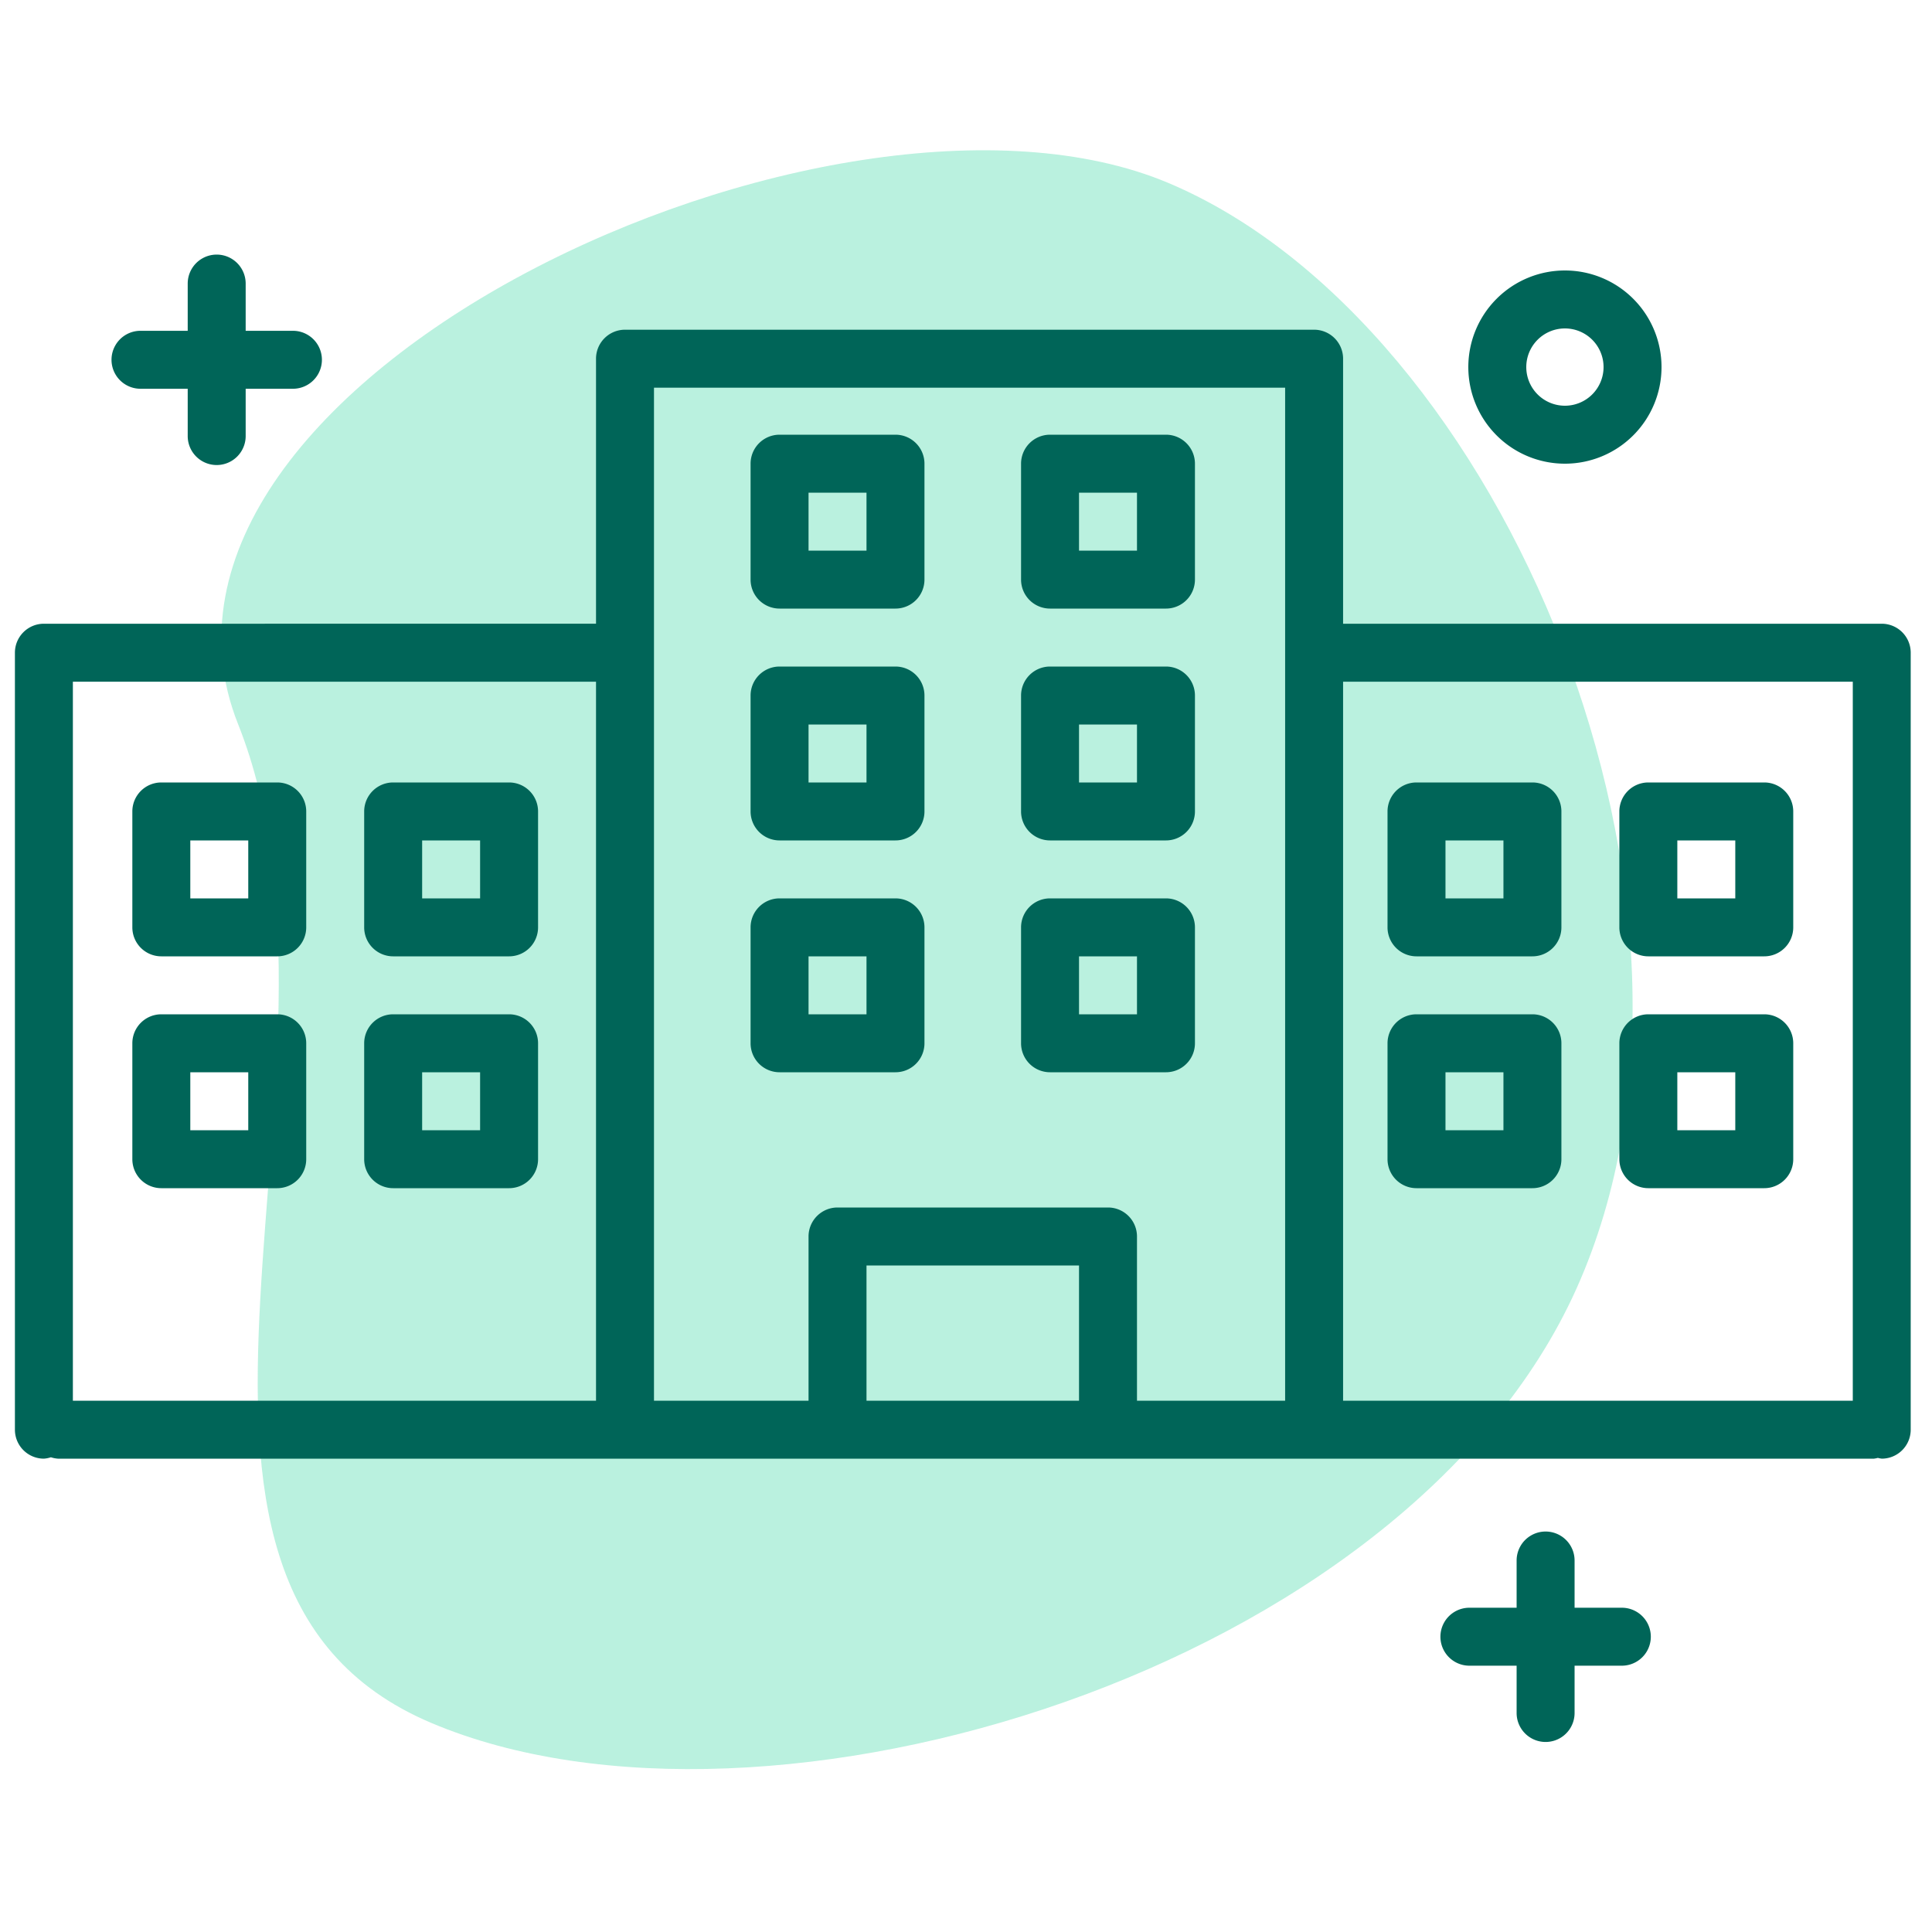
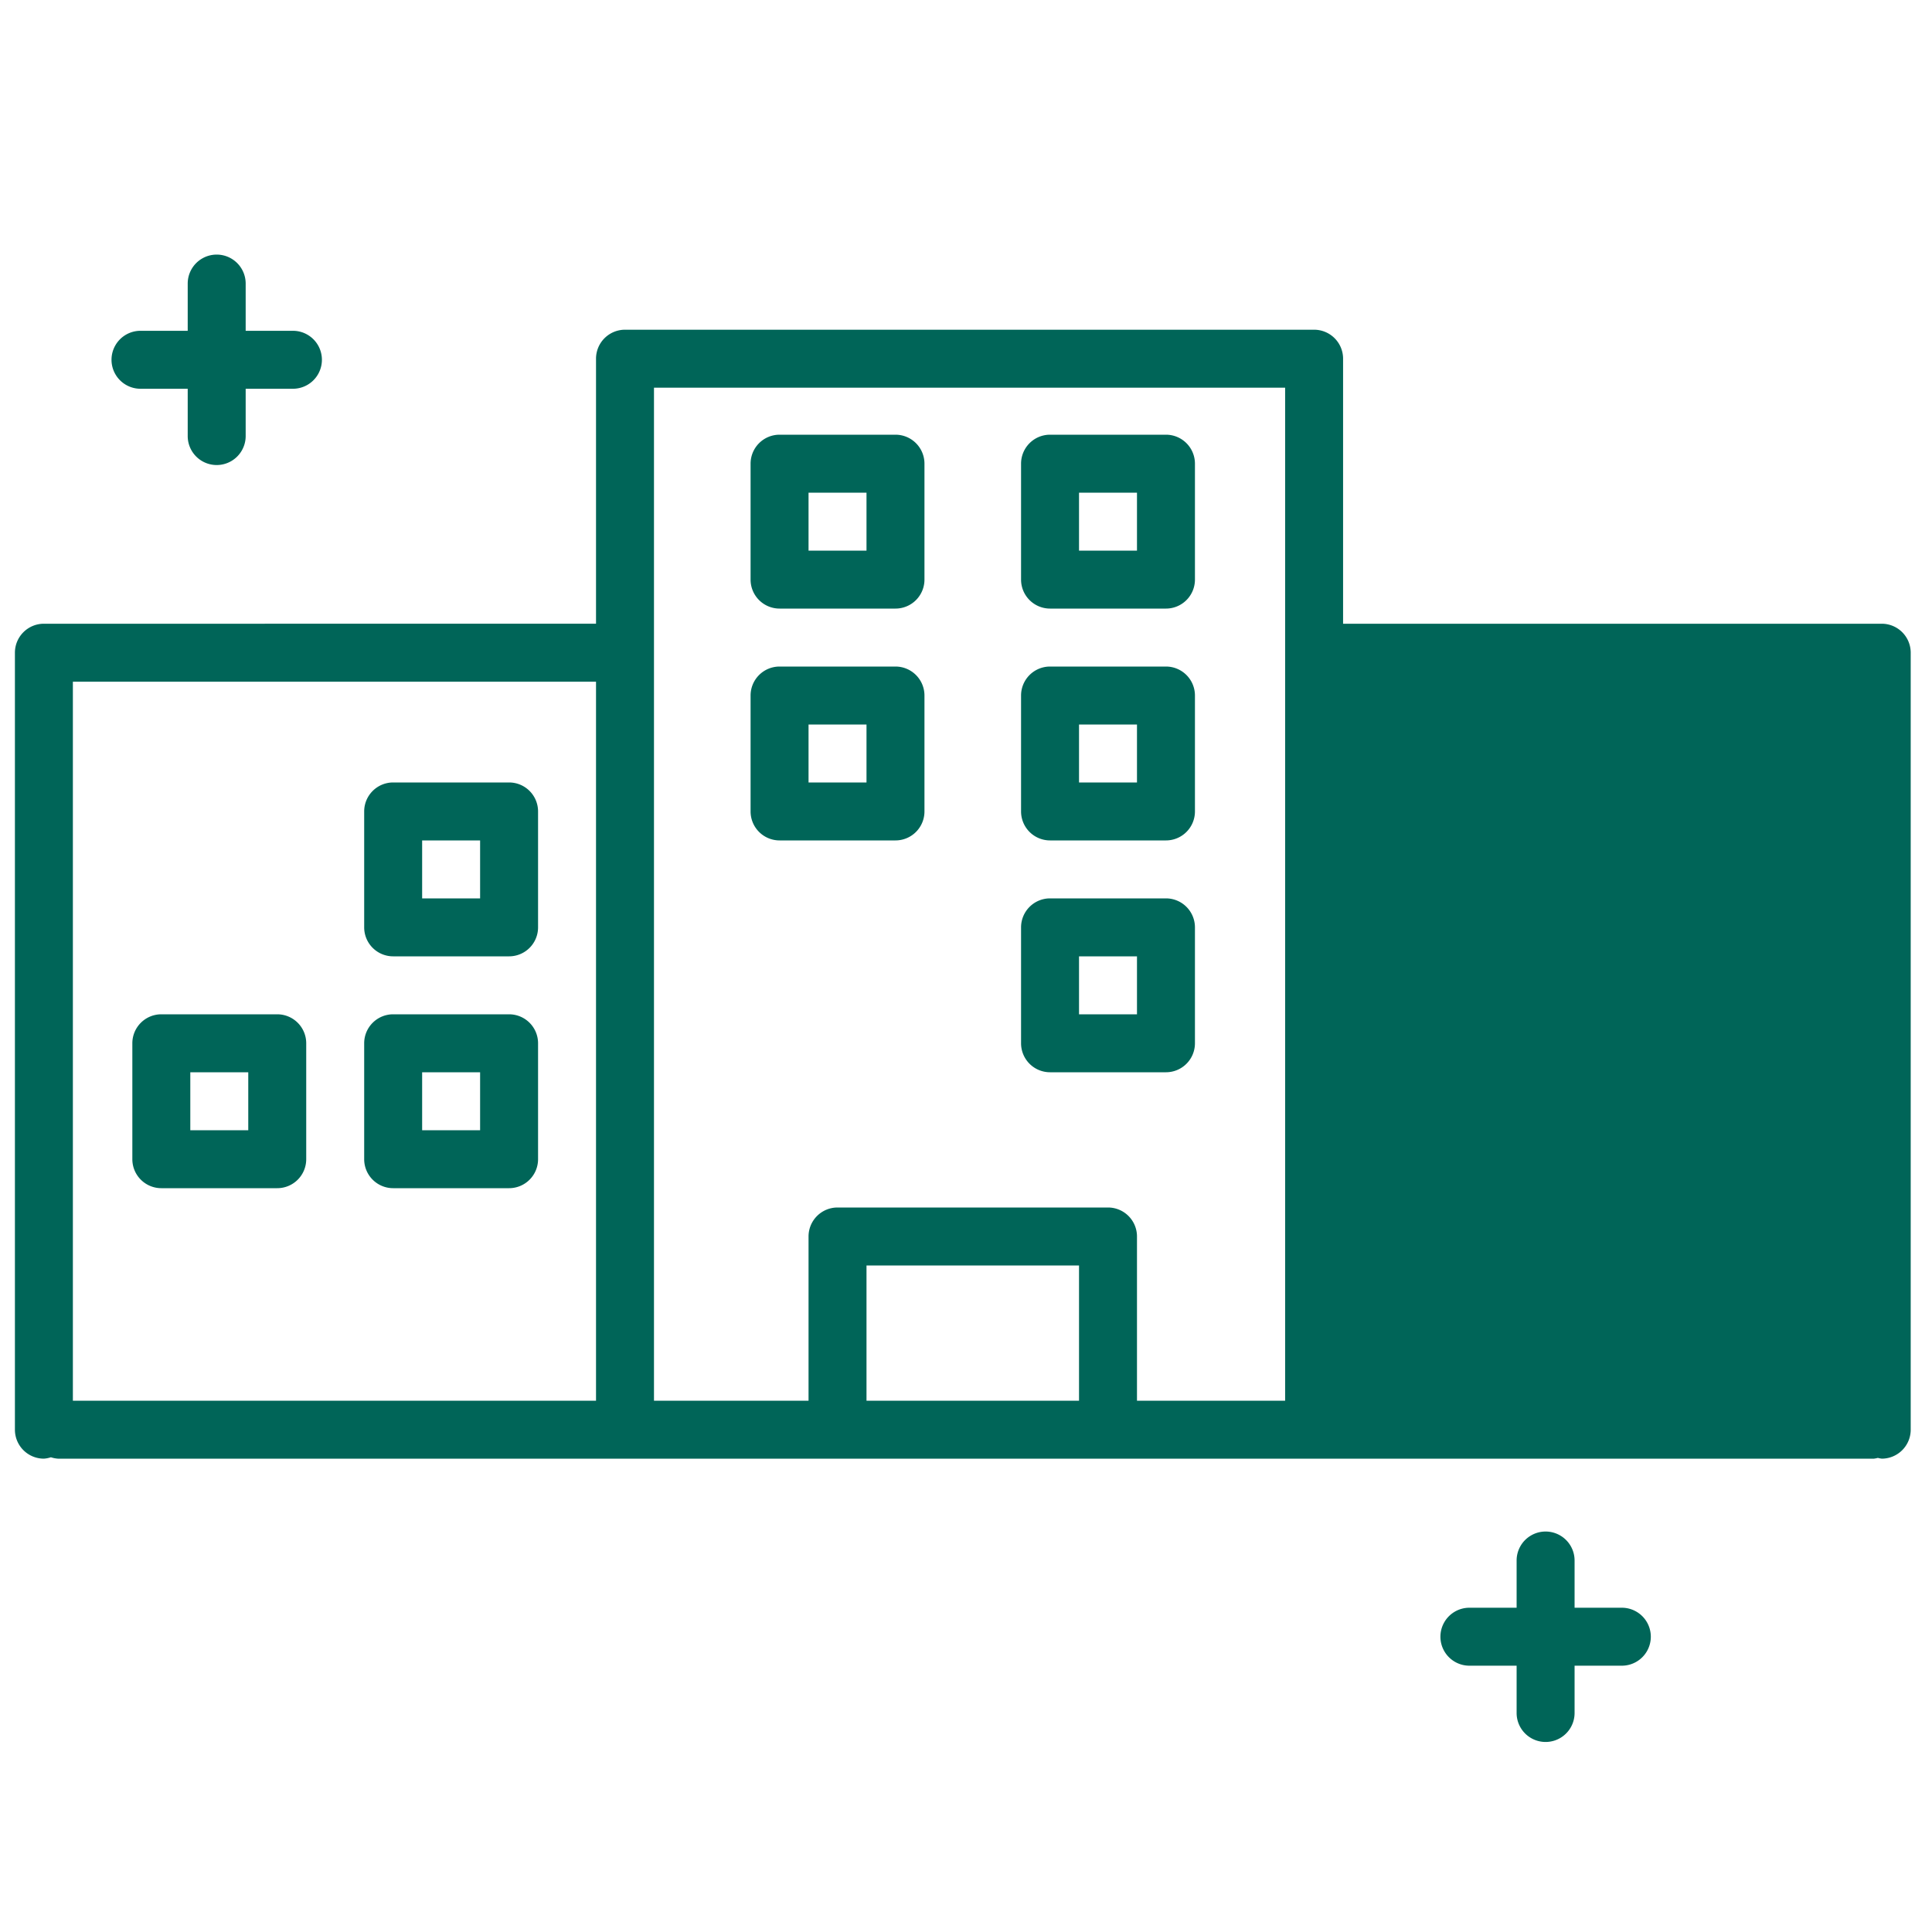
<svg xmlns="http://www.w3.org/2000/svg" id="company-registration" width="50" height="50" viewBox="0 0 50 50">
  <defs>
    <clipPath id="clip-path">
      <rect id="Rectangle_6924" data-name="Rectangle 6924" width="50" height="50" fill="none" />
    </clipPath>
    <clipPath id="clip-path-4">
      <rect id="Rectangle_6922" data-name="Rectangle 6922" width="36.523" height="41.895" transform="translate(5.729 3.889)" fill="none" />
    </clipPath>
  </defs>
  <g id="Group_9961" data-name="Group 9961" clip-path="url(#clip-path)">
    <g id="Group_9960" data-name="Group 9960">
      <g id="Group_9959" data-name="Group 9959" clip-path="url(#clip-path)">
        <g id="Group_9955" data-name="Group 9955" opacity="0">
          <g id="Group_9954" data-name="Group 9954">
            <g id="Group_9953" data-name="Group 9953" clip-path="url(#clip-path)">
              <rect id="Rectangle_6920" data-name="Rectangle 6920" width="50" height="50" fill="#fff" />
            </g>
          </g>
        </g>
        <g id="Group_9958" data-name="Group 9958" opacity="0.27" style="mix-blend-mode: normal;isolation: isolate">
          <g id="Group_9957" data-name="Group 9957">
            <g id="Group_9956" data-name="Group 9956" clip-path="url(#clip-path-4)">
-               <path id="Path_10951" data-name="Path 10951" d="M40.8,33.347c4.429-9.878-1.9-24.958-10.56-28.611s-27.6,5.158-24.08,14-3.651,22.2,5.006,25.855,25.2-1.366,29.634-11.244" fill="#00ca87" />
-             </g>
+               </g>
          </g>
        </g>
-         <path id="Path_10952" data-name="Path 10952" d="M40.5,12A2.5,2.5,0,1,0,38,9.5,2.5,2.5,0,0,0,40.5,12m0-3.5a1,1,0,1,1-1,1,1,1,0,0,1,1-1" fill="#006558" />
        <path id="Path_10953" data-name="Path 10953" d="M41.973,41.608H40.75V40.386a.75.75,0,0,0-1.5,0v1.222H38.028a.75.75,0,0,0,0,1.5H39.25v1.224a.75.75,0,0,0,1.5,0V43.108h1.223a.75.75,0,0,0,0-1.5" fill="#006558" />
        <path id="Path_10954" data-name="Path 10954" d="M3.636,10.061H4.858v1.224a.75.75,0,0,0,1.5,0V10.061H7.581a.75.75,0,1,0,0-1.5H6.358V7.339a.75.75,0,0,0-1.5,0V8.561H3.636a.75.75,0,1,0,0,1.5" fill="#006558" />
-         <path id="Path_10955" data-name="Path 10955" d="M48.7,16.142H34.759V9.283a.75.75,0,0,0-.75-.75H16.175a.75.75,0,0,0-.75.75v6.859H1.136a.75.75,0,0,0-.75.75V37a.75.75,0,0,0,.75.75.727.727,0,0,0,.181-.036.744.744,0,0,0,.182.036h47a.694.694,0,0,0,.1-.02.681.681,0,0,0,.1.02.75.75,0,0,0,.75-.75V16.892a.75.75,0,0,0-.75-.75M47.95,36.25H34.759V17.642H47.95ZM33.259,10.033V36.25H29.425V32a.75.75,0,0,0-.75-.75h-7a.75.75,0,0,0-.75.75v4.25h-4V10.033ZM15.425,36.25H1.886V17.642H15.425Zm7-3.5h5.5v3.5h-5.5Z" fill="#006558" />
+         <path id="Path_10955" data-name="Path 10955" d="M48.7,16.142H34.759V9.283a.75.75,0,0,0-.75-.75H16.175a.75.75,0,0,0-.75.75v6.859H1.136a.75.75,0,0,0-.75.75V37a.75.75,0,0,0,.75.75.727.727,0,0,0,.181-.036.744.744,0,0,0,.182.036h47a.694.694,0,0,0,.1-.02.681.681,0,0,0,.1.02.75.75,0,0,0,.75-.75V16.892a.75.75,0,0,0-.75-.75M47.95,36.25H34.759H47.95ZM33.259,10.033V36.25H29.425V32a.75.75,0,0,0-.75-.75h-7a.75.75,0,0,0-.75.75v4.25h-4V10.033ZM15.425,36.25H1.886V17.642H15.425Zm7-3.5h5.5v3.5h-5.5Z" fill="#006558" />
        <path id="Path_10956" data-name="Path 10956" d="M20.175,15.75h3a.75.75,0,0,0,.75-.75V12a.75.75,0,0,0-.75-.75h-3a.75.75,0,0,0-.75.75v3a.75.75,0,0,0,.75.75m.75-3h1.5v1.5h-1.5Z" fill="#006558" />
        <path id="Path_10957" data-name="Path 10957" d="M10.175,24.75h3a.75.75,0,0,0,.75-.75V21a.75.75,0,0,0-.75-.75h-3a.75.75,0,0,0-.75.75v3a.75.75,0,0,0,.75.75m.75-3h1.5v1.5h-1.5Z" fill="#006558" />
        <path id="Path_10958" data-name="Path 10958" d="M36.659,24.75h3a.75.75,0,0,0,.75-.75V21a.75.75,0,0,0-.75-.75h-3a.75.75,0,0,0-.75.75v3a.75.75,0,0,0,.75.75m.75-3h1.5v1.5h-1.5Z" fill="#006558" />
-         <path id="Path_10959" data-name="Path 10959" d="M4.175,24.75h3a.75.75,0,0,0,.75-.75V21a.75.75,0,0,0-.75-.75h-3a.75.75,0,0,0-.75.75v3a.75.75,0,0,0,.75.75m.75-3h1.5v1.5h-1.5Z" fill="#006558" />
        <path id="Path_10960" data-name="Path 10960" d="M42.659,24.75h3a.75.75,0,0,0,.75-.75V21a.75.75,0,0,0-.75-.75h-3a.75.75,0,0,0-.75.75v3a.75.75,0,0,0,.75.75m.75-3h1.5v1.5h-1.5Z" fill="#006558" />
        <path id="Path_10961" data-name="Path 10961" d="M27.175,15.75h3a.75.75,0,0,0,.75-.75V12a.75.75,0,0,0-.75-.75h-3a.75.75,0,0,0-.75.75v3a.75.75,0,0,0,.75.75m.75-3h1.5v1.5h-1.5Z" fill="#006558" />
-         <path id="Path_10962" data-name="Path 10962" d="M20.175,27.75h3a.75.75,0,0,0,.75-.75V24a.75.75,0,0,0-.75-.75h-3a.75.75,0,0,0-.75.75v3a.75.75,0,0,0,.75.75m.75-3h1.5v1.5h-1.5Z" fill="#006558" />
        <path id="Path_10963" data-name="Path 10963" d="M27.175,27.75h3a.75.75,0,0,0,.75-.75V24a.75.75,0,0,0-.75-.75h-3a.75.75,0,0,0-.75.75v3a.75.75,0,0,0,.75.75m.75-3h1.5v1.5h-1.5Z" fill="#006558" />
        <path id="Path_10964" data-name="Path 10964" d="M20.175,21.75h3a.75.75,0,0,0,.75-.75V18a.75.75,0,0,0-.75-.75h-3a.75.75,0,0,0-.75.75v3a.75.75,0,0,0,.75.75m.75-3h1.5v1.5h-1.5Z" fill="#006558" />
        <path id="Path_10965" data-name="Path 10965" d="M10.175,30.75h3a.75.75,0,0,0,.75-.75V27a.75.75,0,0,0-.75-.75h-3a.75.75,0,0,0-.75.75v3a.75.75,0,0,0,.75.75m.75-3h1.5v1.5h-1.5Z" fill="#006558" />
-         <path id="Path_10966" data-name="Path 10966" d="M36.659,30.75h3a.75.75,0,0,0,.75-.75V27a.75.75,0,0,0-.75-.75h-3a.75.75,0,0,0-.75.75v3a.75.75,0,0,0,.75.75m.75-3h1.5v1.5h-1.5Z" fill="#006558" />
        <path id="Path_10967" data-name="Path 10967" d="M4.175,30.75h3a.75.75,0,0,0,.75-.75V27a.75.75,0,0,0-.75-.75h-3a.75.75,0,0,0-.75.75v3a.75.75,0,0,0,.75.75m.75-3h1.5v1.5h-1.5Z" fill="#006558" />
        <path id="Path_10968" data-name="Path 10968" d="M42.659,30.75h3a.75.75,0,0,0,.75-.75V27a.75.75,0,0,0-.75-.75h-3a.75.75,0,0,0-.75.75v3a.75.75,0,0,0,.75.75m.75-3h1.5v1.5h-1.5Z" fill="#006558" />
        <path id="Path_10969" data-name="Path 10969" d="M27.175,21.75h3a.75.75,0,0,0,.75-.75V18a.75.75,0,0,0-.75-.75h-3a.75.75,0,0,0-.75.75v3a.75.75,0,0,0,.75.75m.75-3h1.5v1.5h-1.5Z" fill="#006558" />
      </g>
    </g>
  </g>
</svg>